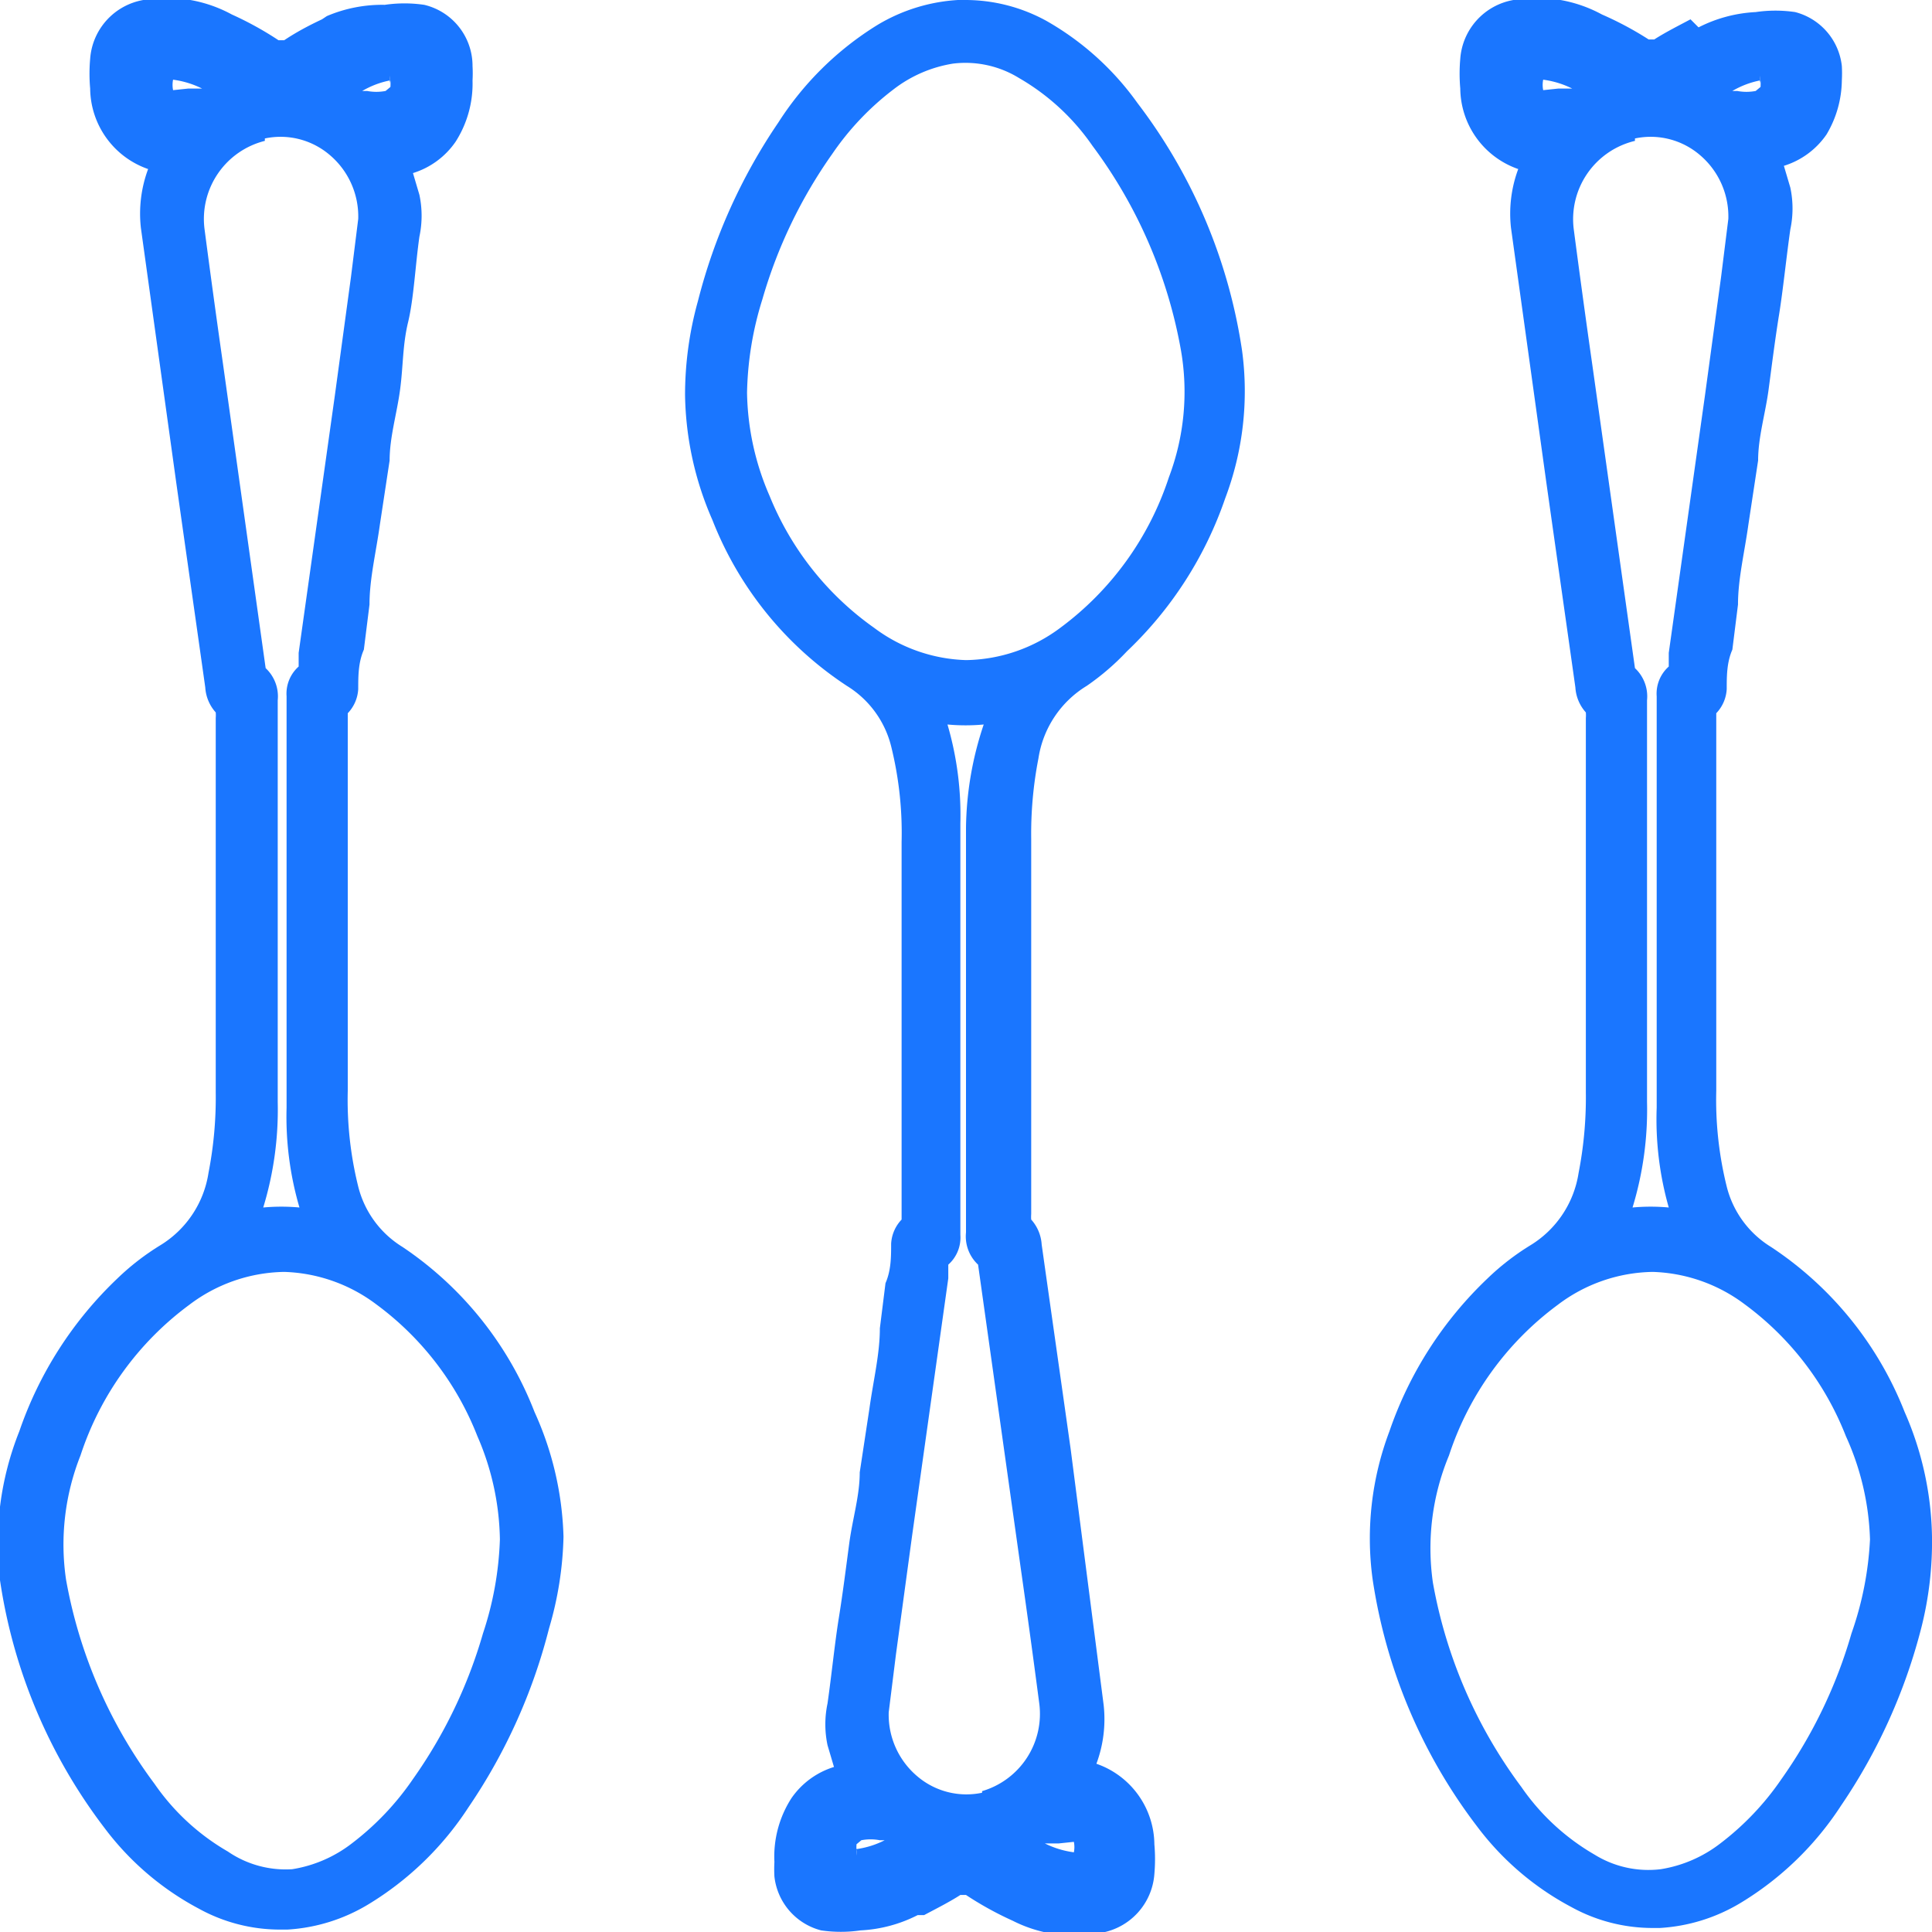
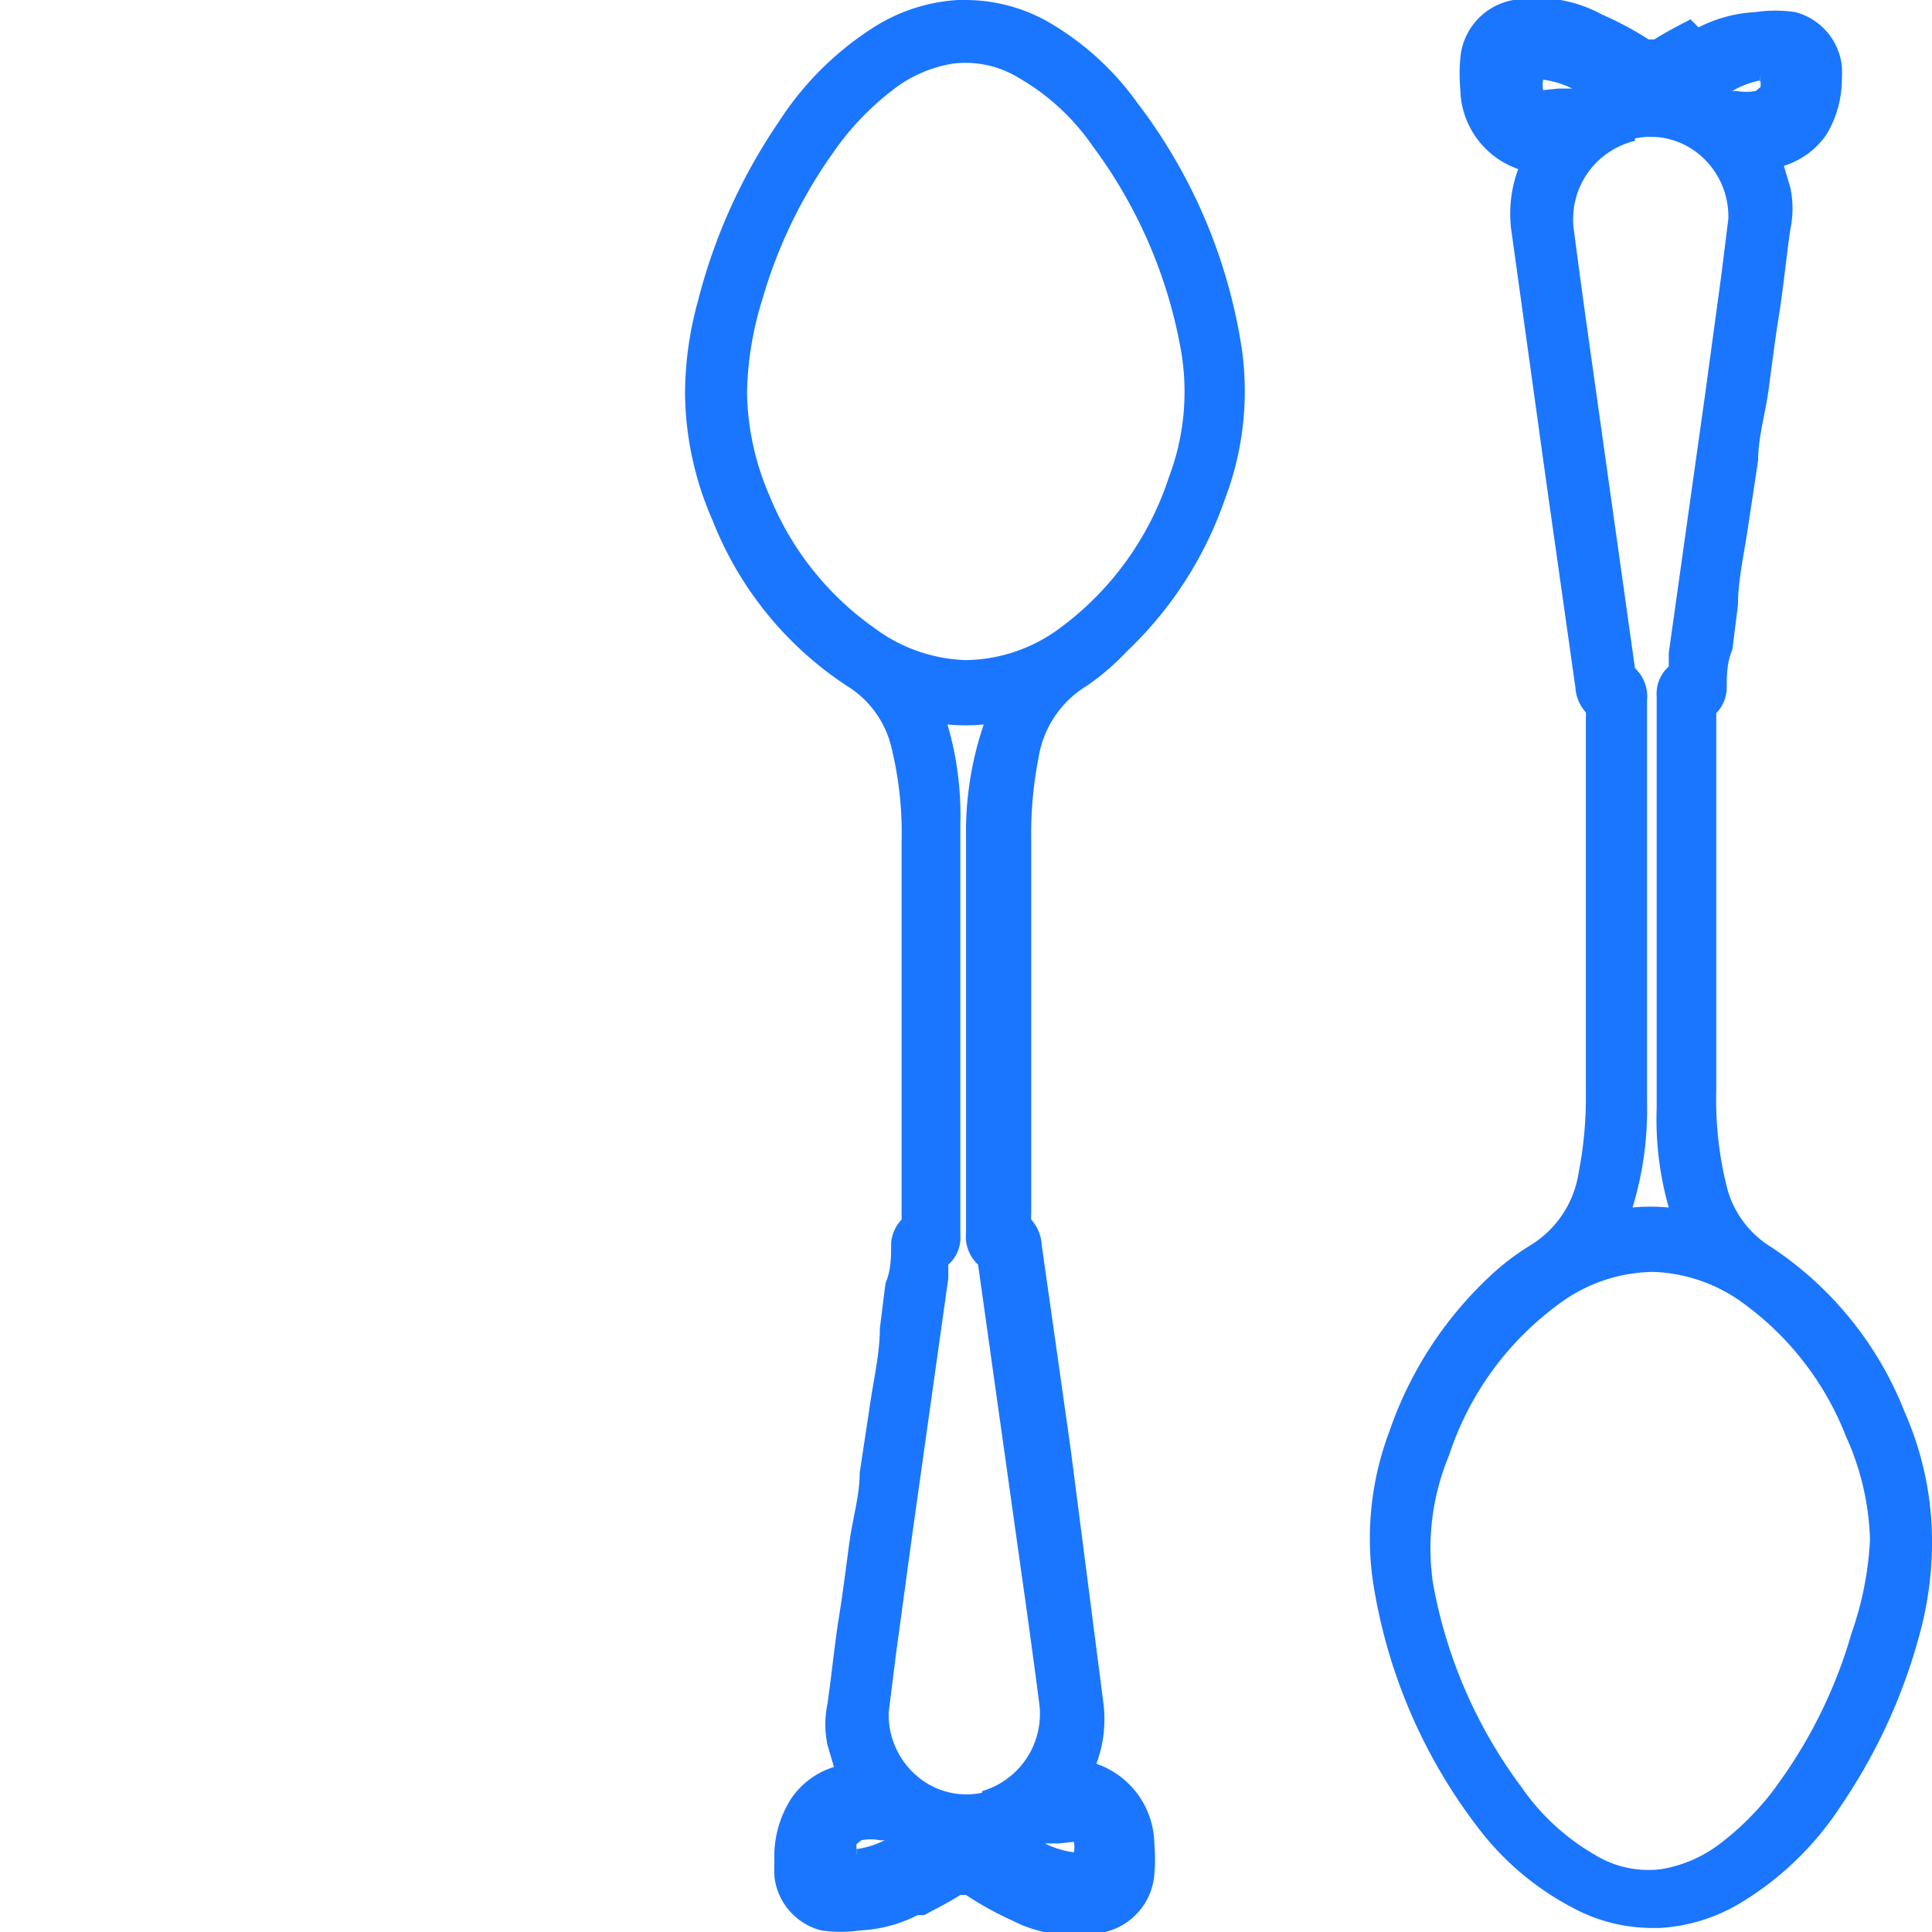
<svg xmlns="http://www.w3.org/2000/svg" id="Слой_1" data-name="Слой 1" width="24" height="24" viewBox="0 0 24 24">
  <defs>
    <style>.cls-1{fill:#1a76ff;}</style>
  </defs>
  <title>3292</title>
-   <path class="cls-1" d="M6.64,17.54A4.37,4.37,0,0,0,5,15.49a1.23,1.23,0,0,1-.55-.75,4.47,4.47,0,0,1-.13-1.19q0-1.6,0-3.21V8.93s0-.06,0-.07a.47.47,0,0,0,.13-.3c0-.16,0-.33.07-.49l.07-.56c0-.32.08-.64.13-1l.12-.79c0-.29.09-.58.13-.88S5,4.29,5.07,4s.09-.71.14-1.06a1.25,1.25,0,0,0,0-.52l-.08-.27a1,1,0,0,0,.53-.39A1.34,1.34,0,0,0,5.87,1v0a1.63,1.63,0,0,0,0-.18A.78.78,0,0,0,5.27.06a1.69,1.69,0,0,0-.49,0A1.75,1.75,0,0,0,4.06.2L4,.24C3.83.32,3.68.4,3.53.5H3.46A4.14,4.14,0,0,0,2.88.18,1.69,1.69,0,0,0,1.78,0a.8.8,0,0,0-.66.73,2.1,2.1,0,0,0,0,.37,1.07,1.07,0,0,0,.72,1,1.59,1.59,0,0,0-.09.73L2.19,6c.12.85.24,1.69.36,2.54a.51.51,0,0,0,.13.31.46.46,0,0,1,0,.07v1.21q0,1.72,0,3.44a4.89,4.89,0,0,1-.09,1,1.28,1.28,0,0,1-.6.9,3.09,3.09,0,0,0-.53.41,4.74,4.74,0,0,0-1.22,1.9A3.76,3.76,0,0,0,0,19.63a6.68,6.68,0,0,0,1.3,3.08,3.53,3.53,0,0,0,1.17,1,2.09,2.09,0,0,0,1,.26h.1a2.19,2.19,0,0,0,1-.31,3.88,3.88,0,0,0,1.25-1.21,7,7,0,0,0,1-2.22A4.34,4.34,0,0,0,7,19.09,4,4,0,0,0,6.64,17.54Zm-.43,1.58A4.11,4.11,0,0,1,6,20.29a6,6,0,0,1-.87,1.81,3.44,3.44,0,0,1-.76.8,1.63,1.63,0,0,1-.74.32A1.27,1.27,0,0,1,2.83,23a2.82,2.82,0,0,1-.91-.84,6,6,0,0,1-1.1-2.54A3,3,0,0,1,1,18.08a3.79,3.79,0,0,1,1.35-1.87,2,2,0,0,1,1.18-.41h0a2,2,0,0,1,1.14.4,3.71,3.71,0,0,1,1.26,1.64A3.33,3.33,0,0,1,6.21,19.13Zm-4.06-18a.33.33,0,0,1,0-.13h0a1.14,1.14,0,0,1,.36.11l-.17,0ZM4.85,1a.59.59,0,0,1,0,.08l-.06.05h0a.61.61,0,0,1-.23,0l-.06,0A1.1,1.1,0,0,1,4.84,1V.94a.46.46,0,0,1,0,.09Zm-1.56.72a.94.94,0,0,1,.8.2,1,1,0,0,1,.36.8l-.09.72-.2,1.47-.45,3.2c0,.06,0,.11,0,.17a.45.45,0,0,0-.15.37v1.66q0,1.73,0,3.45A4,4,0,0,0,3.72,15a2.46,2.46,0,0,0-.45,0,4.16,4.16,0,0,0,.18-1.31q0-2,0-4.09V8.7a.48.48,0,0,0-.15-.4L2.77,4.52q-.12-.84-.23-1.68A1,1,0,0,1,3.29,1.75Z" />
  <path class="cls-1" d="M23.66,17.54A4.37,4.37,0,0,0,22,15.49a1.23,1.23,0,0,1-.55-.75,4.47,4.47,0,0,1-.13-1.19q0-1.6,0-3.21V8.93s0-.06,0-.07a.47.47,0,0,0,.13-.3c0-.16,0-.33.07-.49l.07-.56c0-.32.08-.64.13-1l.12-.79c0-.29.09-.58.13-.88s.08-.62.13-.93.09-.71.14-1.06a1.25,1.25,0,0,0,0-.52l-.08-.27a1,1,0,0,0,.53-.39A1.34,1.34,0,0,0,22.88,1v0a1.63,1.63,0,0,0,0-.18.78.78,0,0,0-.58-.67,1.69,1.69,0,0,0-.49,0,1.75,1.75,0,0,0-.71.19L21,.24c-.15.08-.31.16-.45.25h-.07A4.14,4.14,0,0,0,19.9.18,1.69,1.69,0,0,0,18.8,0a.8.8,0,0,0-.66.73,2.1,2.1,0,0,0,0,.37,1.07,1.07,0,0,0,.72,1,1.59,1.59,0,0,0-.09.73L19.21,6c.12.85.24,1.69.36,2.54a.51.51,0,0,0,.13.31.46.46,0,0,1,0,.07v1.21q0,1.72,0,3.44a4.89,4.89,0,0,1-.09,1,1.28,1.28,0,0,1-.6.9,3.09,3.09,0,0,0-.53.41,4.74,4.74,0,0,0-1.22,1.9,3.76,3.76,0,0,0-.21,1.83,6.68,6.68,0,0,0,1.3,3.08,3.53,3.53,0,0,0,1.17,1,2.09,2.09,0,0,0,1,.26h.1a2.19,2.19,0,0,0,1-.31,3.88,3.88,0,0,0,1.25-1.21,7,7,0,0,0,1-2.22A4.34,4.34,0,0,0,24,19.09,4,4,0,0,0,23.66,17.54Zm-.43,1.58A4.11,4.11,0,0,1,23,20.29a6,6,0,0,1-.87,1.81,3.44,3.44,0,0,1-.76.8,1.63,1.63,0,0,1-.74.32,1.27,1.27,0,0,1-.82-.18,2.82,2.82,0,0,1-.91-.84,6,6,0,0,1-1.1-2.54A3,3,0,0,1,18,18.08a3.79,3.79,0,0,1,1.35-1.87,2,2,0,0,1,1.18-.41h0a2,2,0,0,1,1.14.4,3.71,3.71,0,0,1,1.26,1.64A3.33,3.33,0,0,1,23.23,19.13Zm-4.06-18a.33.33,0,0,1,0-.13h0a1.14,1.14,0,0,1,.36.11l-.17,0ZM21.87,1a.59.59,0,0,1,0,.08l-.06.05h0a.61.61,0,0,1-.23,0l-.06,0A1.1,1.1,0,0,1,21.86,1V.94a.46.46,0,0,1,0,.09Zm-1.56.72a.94.94,0,0,1,.8.2,1,1,0,0,1,.36.8l-.09.72-.2,1.47-.45,3.2c0,.06,0,.11,0,.17a.45.45,0,0,0-.15.37v1.66q0,1.73,0,3.45A4,4,0,0,0,20.73,15a2.46,2.46,0,0,0-.45,0,4.16,4.16,0,0,0,.18-1.31q0-2,0-4.09V8.7a.48.48,0,0,0-.15-.4l-.53-3.77q-.12-.84-.23-1.68A1,1,0,0,1,20.31,1.75Z" />
  <path class="cls-1" d="M8.85,6.46a4.37,4.37,0,0,0,1.67,2.06,1.23,1.23,0,0,1,.55.75,4.47,4.47,0,0,1,.13,1.19q0,1.6,0,3.21v1.41s0,.06,0,.07a.47.47,0,0,0-.13.3c0,.16,0,.33-.07.49l-.07.56c0,.32-.08.64-.13,1l-.12.79c0,.29-.09.58-.13.88s-.08.62-.13.93-.09.71-.14,1.06a1.25,1.25,0,0,0,0,.52l.08.27a1,1,0,0,0-.53.39,1.34,1.34,0,0,0-.21.79v0a1.63,1.63,0,0,0,0,.18.78.78,0,0,0,.58.67,1.69,1.69,0,0,0,.49,0,1.75,1.75,0,0,0,.71-.19l.08,0c.15-.08.31-.16.45-.25H12a4.14,4.14,0,0,0,.58.32,1.69,1.69,0,0,0,1.1.15.8.8,0,0,0,.66-.73,2.1,2.1,0,0,0,0-.37,1.07,1.07,0,0,0-.72-1,1.59,1.59,0,0,0,.09-.73L13.3,18c-.12-.85-.24-1.69-.36-2.54a.51.51,0,0,0-.13-.31.46.46,0,0,1,0-.07V13.86q0-1.72,0-3.44a4.89,4.89,0,0,1,.09-1,1.28,1.28,0,0,1,.6-.9A3.09,3.09,0,0,0,14,8.09a4.74,4.74,0,0,0,1.22-1.9,3.76,3.76,0,0,0,.21-1.83,6.68,6.68,0,0,0-1.3-3.08A3.53,3.53,0,0,0,13,.26,2.09,2.09,0,0,0,12,0h-.1a2.19,2.19,0,0,0-1,.31A3.88,3.88,0,0,0,9.67,1.52a7,7,0,0,0-1,2.22,4.34,4.34,0,0,0-.16,1.17A4,4,0,0,0,8.85,6.46Zm.43-1.58a4.11,4.11,0,0,1,.19-1.16,6,6,0,0,1,.87-1.81,3.44,3.44,0,0,1,.76-.8,1.63,1.63,0,0,1,.74-.32,1.27,1.27,0,0,1,.82.18,2.82,2.82,0,0,1,.91.84,6,6,0,0,1,1.1,2.54,3,3,0,0,1-.15,1.58,3.79,3.79,0,0,1-1.35,1.87A2,2,0,0,1,12,8.2h0a2,2,0,0,1-1.14-.4A3.71,3.71,0,0,1,9.56,6.16,3.33,3.33,0,0,1,9.28,4.88Zm4.06,18a.33.33,0,0,1,0,.13h0a1.14,1.14,0,0,1-.36-.11l.17,0Zm-2.7.11a.59.59,0,0,1,0-.08l.06-.05h0a.61.61,0,0,1,.23,0l.06,0a1.1,1.1,0,0,1-.35.11v.08a.46.46,0,0,1,0-.09Zm1.56-.72a.94.94,0,0,1-.8-.2,1,1,0,0,1-.36-.8l.09-.72.2-1.47.45-3.2c0-.06,0-.11,0-.17a.45.45,0,0,0,.15-.37V13.68q0-1.73,0-3.45A4,4,0,0,0,11.77,9a2.46,2.46,0,0,0,.45,0A4.16,4.16,0,0,0,12,10.28q0,2,0,4.09v.94a.48.48,0,0,0,.15.4l.53,3.77q.12.84.23,1.68A1,1,0,0,1,12.2,22.25Z" />
</svg>